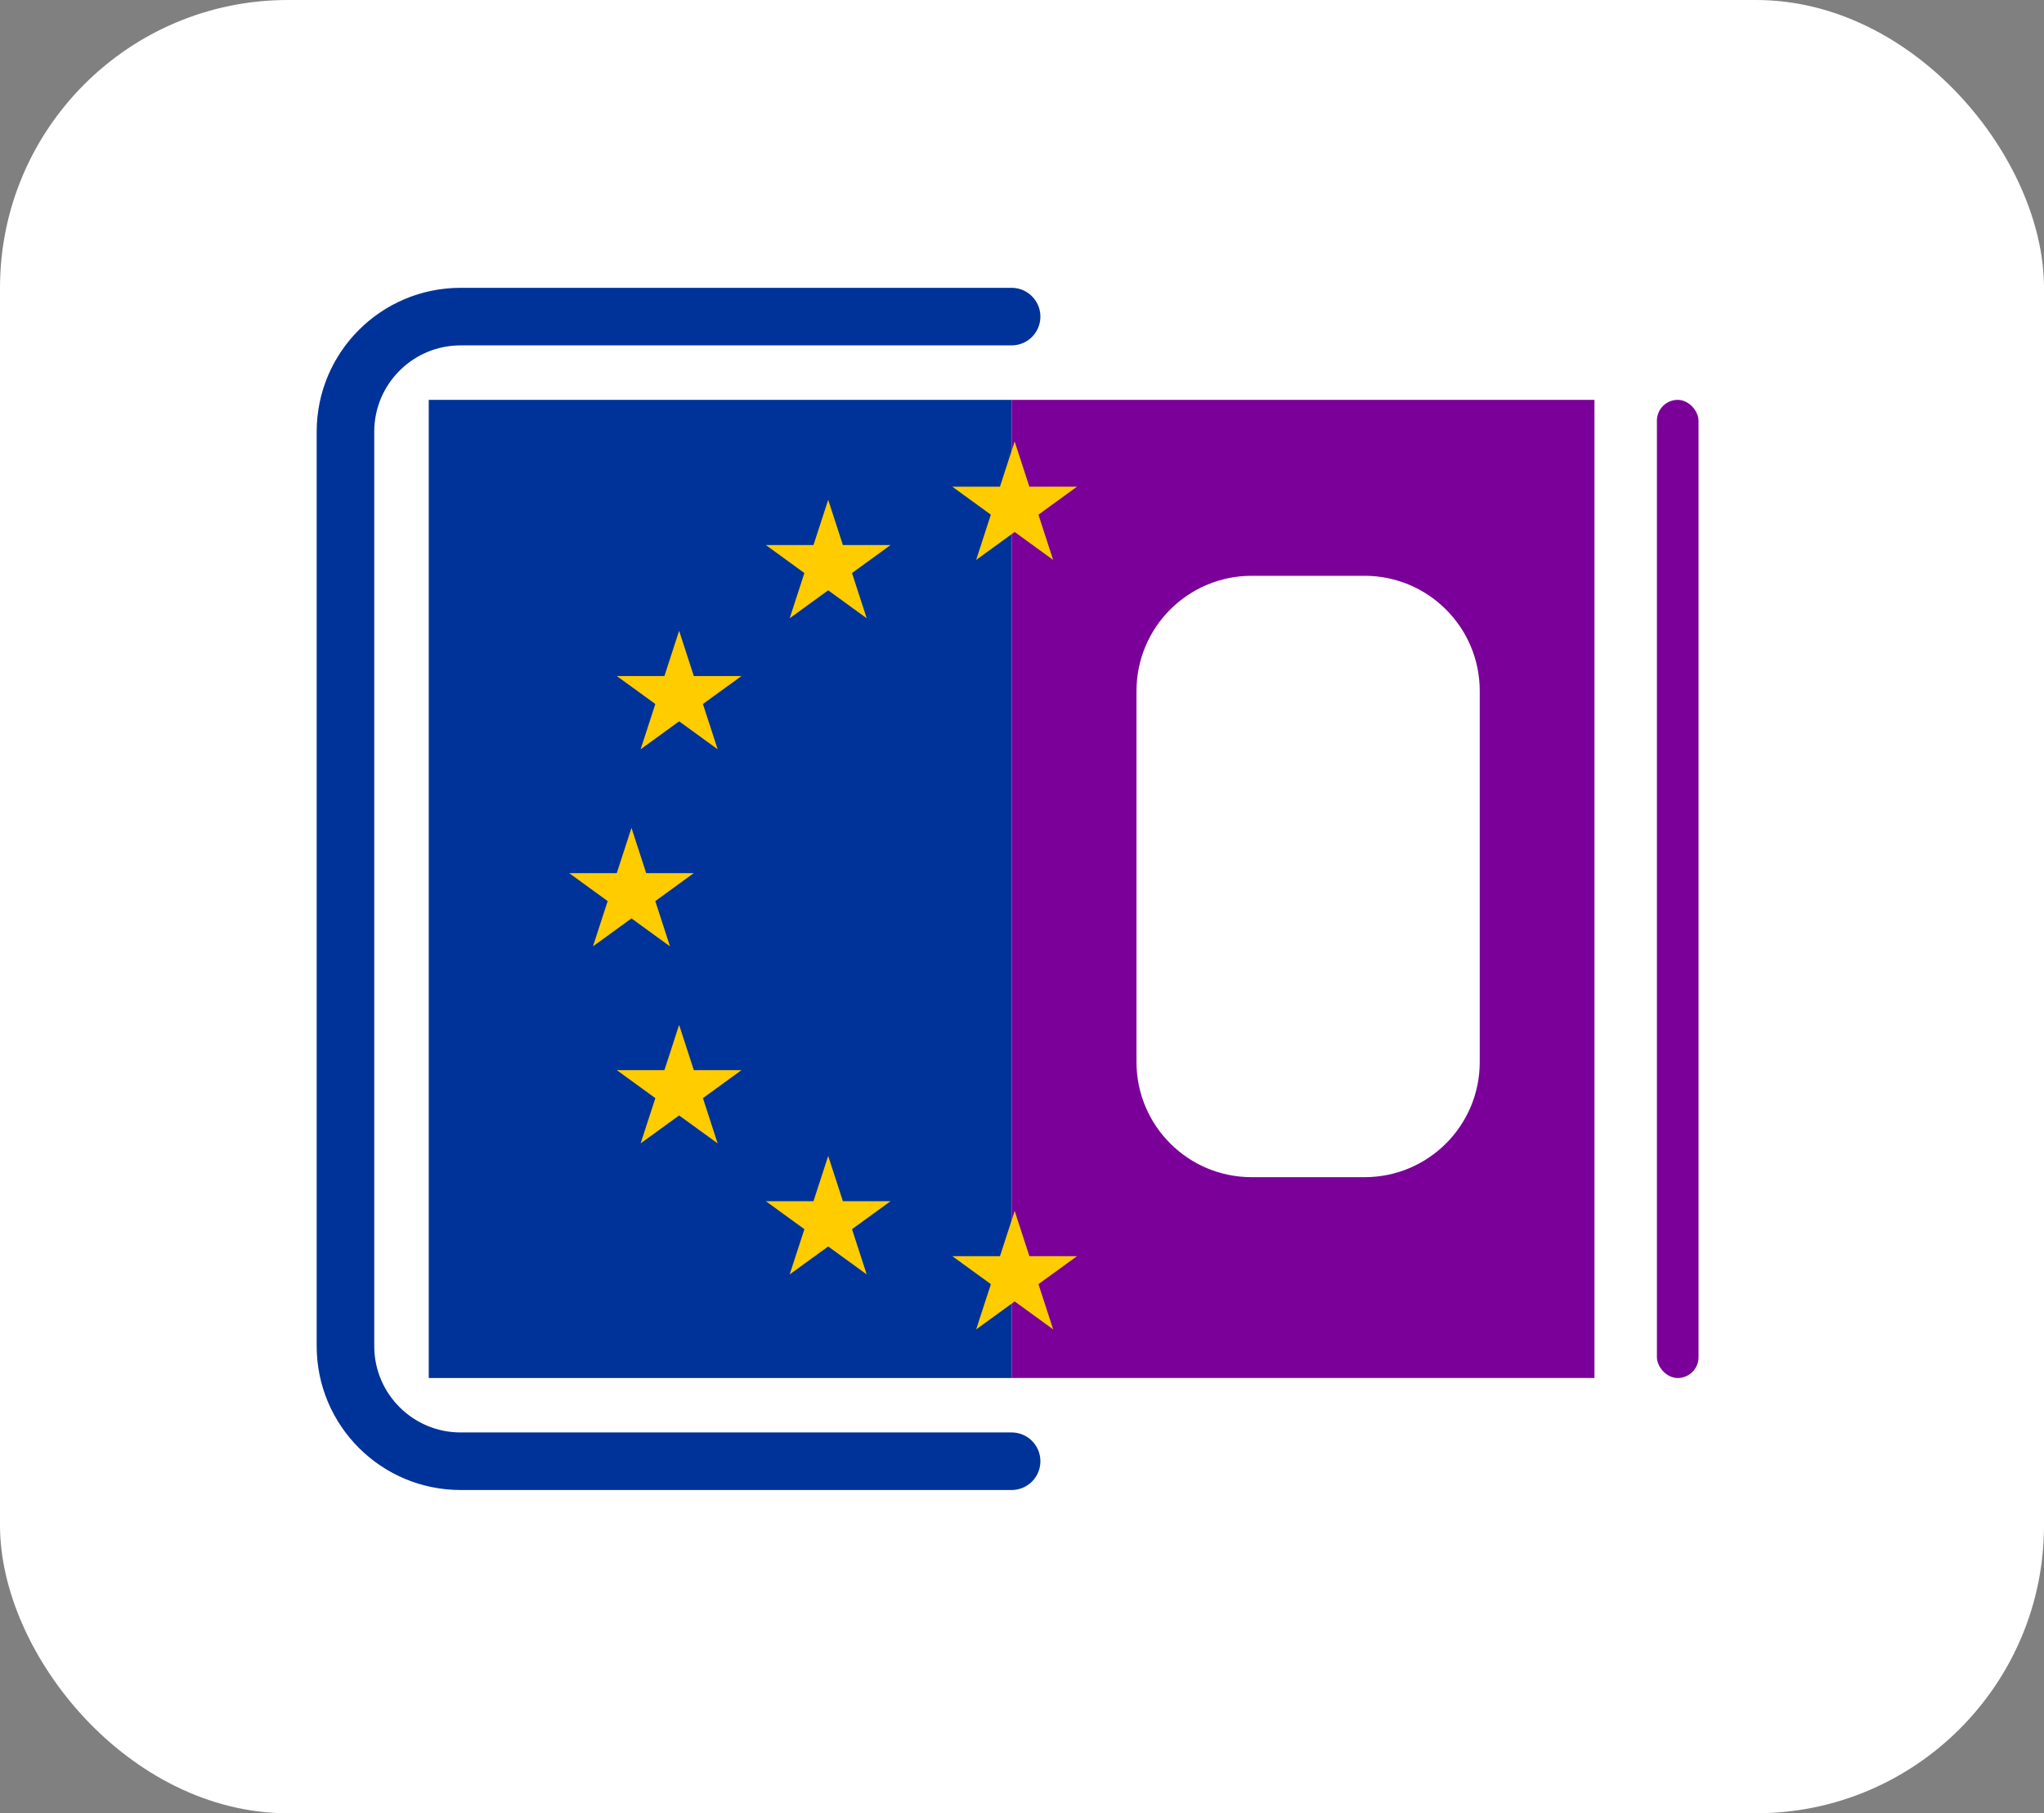
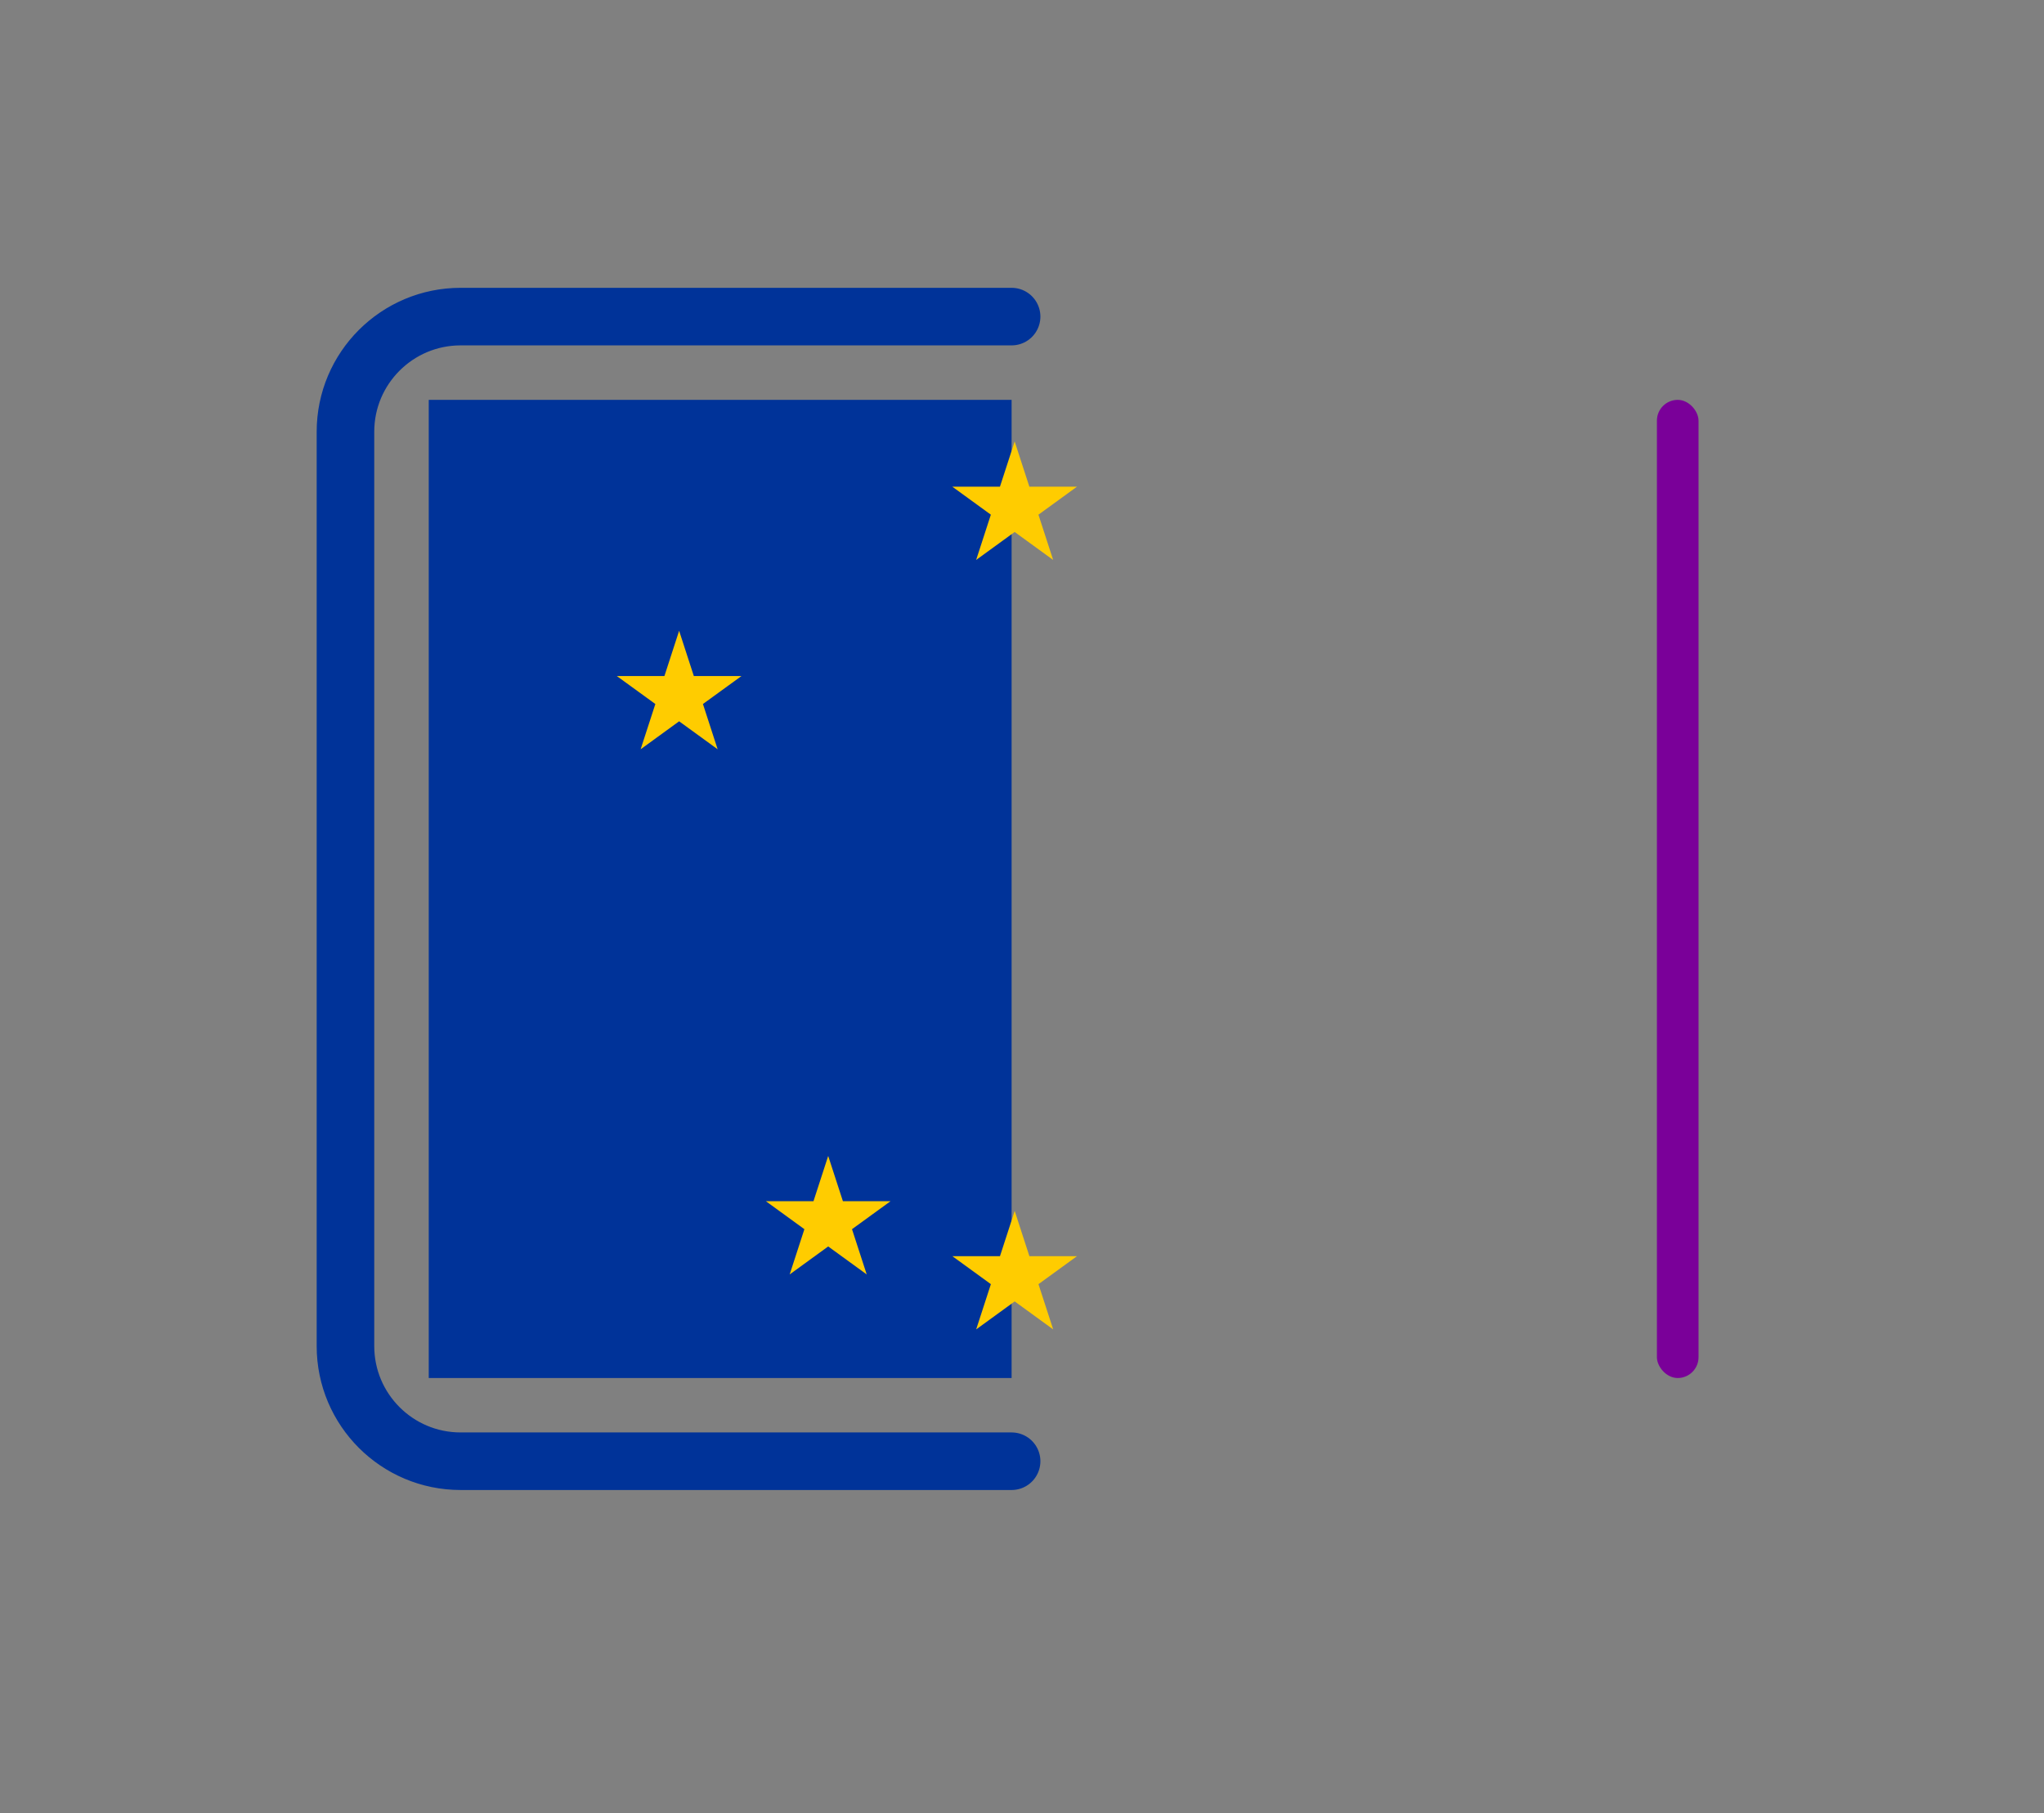
<svg xmlns="http://www.w3.org/2000/svg" width="71" height="63" viewBox="0 0 71 63" fill="none">
  <rect x="0" y="0" width="71" height="63" fill="#808080" stroke="none" />
-   <rect width="71" height="63" rx="10" fill="white" />
  <path d="M35.139 11H16C13.791 11 12 12.791 12 15V46.769C12 48.978 13.791 50.769 16 50.769H35.139" stroke="#003399" stroke-width="2" stroke-linecap="round" />
  <rect x="14.893" y="13.893" width="20.246" height="33.985" fill="#003399" />
  <rect x="57.554" y="13.893" width="1.446" height="33.985" rx="0.723" fill="#7A0099" />
-   <path fill-rule="evenodd" clip-rule="evenodd" d="M55.385 13.893H35.139V47.877H55.385V13.893ZM43.477 20.006C41.268 20.006 39.477 21.797 39.477 24.006V36.9C39.477 39.109 41.268 40.9 43.477 40.9H47.4C49.609 40.9 51.4 39.109 51.4 36.9V24.006C51.4 21.797 49.609 20.006 47.4 20.006H43.477Z" fill="#7A0099" />
  <path d="M35.245 15.338L35.756 16.91H37.409L36.071 17.882L36.582 19.455L35.245 18.483L33.907 19.455L34.418 17.882L33.08 16.91H34.734L35.245 15.338Z" fill="#FFCC00" />
-   <path d="M28.768 17.365L29.279 18.938H30.933L29.595 19.91L30.106 21.482L28.768 20.51L27.43 21.482L27.941 19.91L26.604 18.938H28.257L28.768 17.365Z" fill="#FFCC00" />
  <path d="M23.59 21.916L24.101 23.489H25.755L24.417 24.46L24.928 26.033L23.59 25.061L22.253 26.033L22.764 24.46L21.426 23.489H23.079L23.59 21.916Z" fill="#FFCC00" />
-   <path d="M21.935 28.764L22.446 30.336H24.099L22.762 31.308L23.273 32.881L21.935 31.909L20.597 32.881L21.108 31.308L19.771 30.336H21.424L21.935 28.764Z" fill="#FFCC00" />
  <path d="M35.246 42.072L35.757 43.645H37.41L36.072 44.617L36.583 46.189L35.246 45.217L33.908 46.189L34.419 44.617L33.081 43.645H34.735L35.246 42.072Z" fill="#FFCC00" />
  <path d="M28.768 40.162L29.279 41.735H30.933L29.595 42.707L30.106 44.279L28.768 43.307L27.43 44.279L27.941 42.707L26.604 41.735H28.257L28.768 40.162Z" fill="#FFCC00" />
-   <path d="M23.59 35.609L24.101 37.182H25.755L24.417 38.154L24.928 39.726L23.59 38.755L22.253 39.726L22.764 38.154L21.426 37.182H23.079L23.59 35.609Z" fill="#FFCC00" />
</svg>